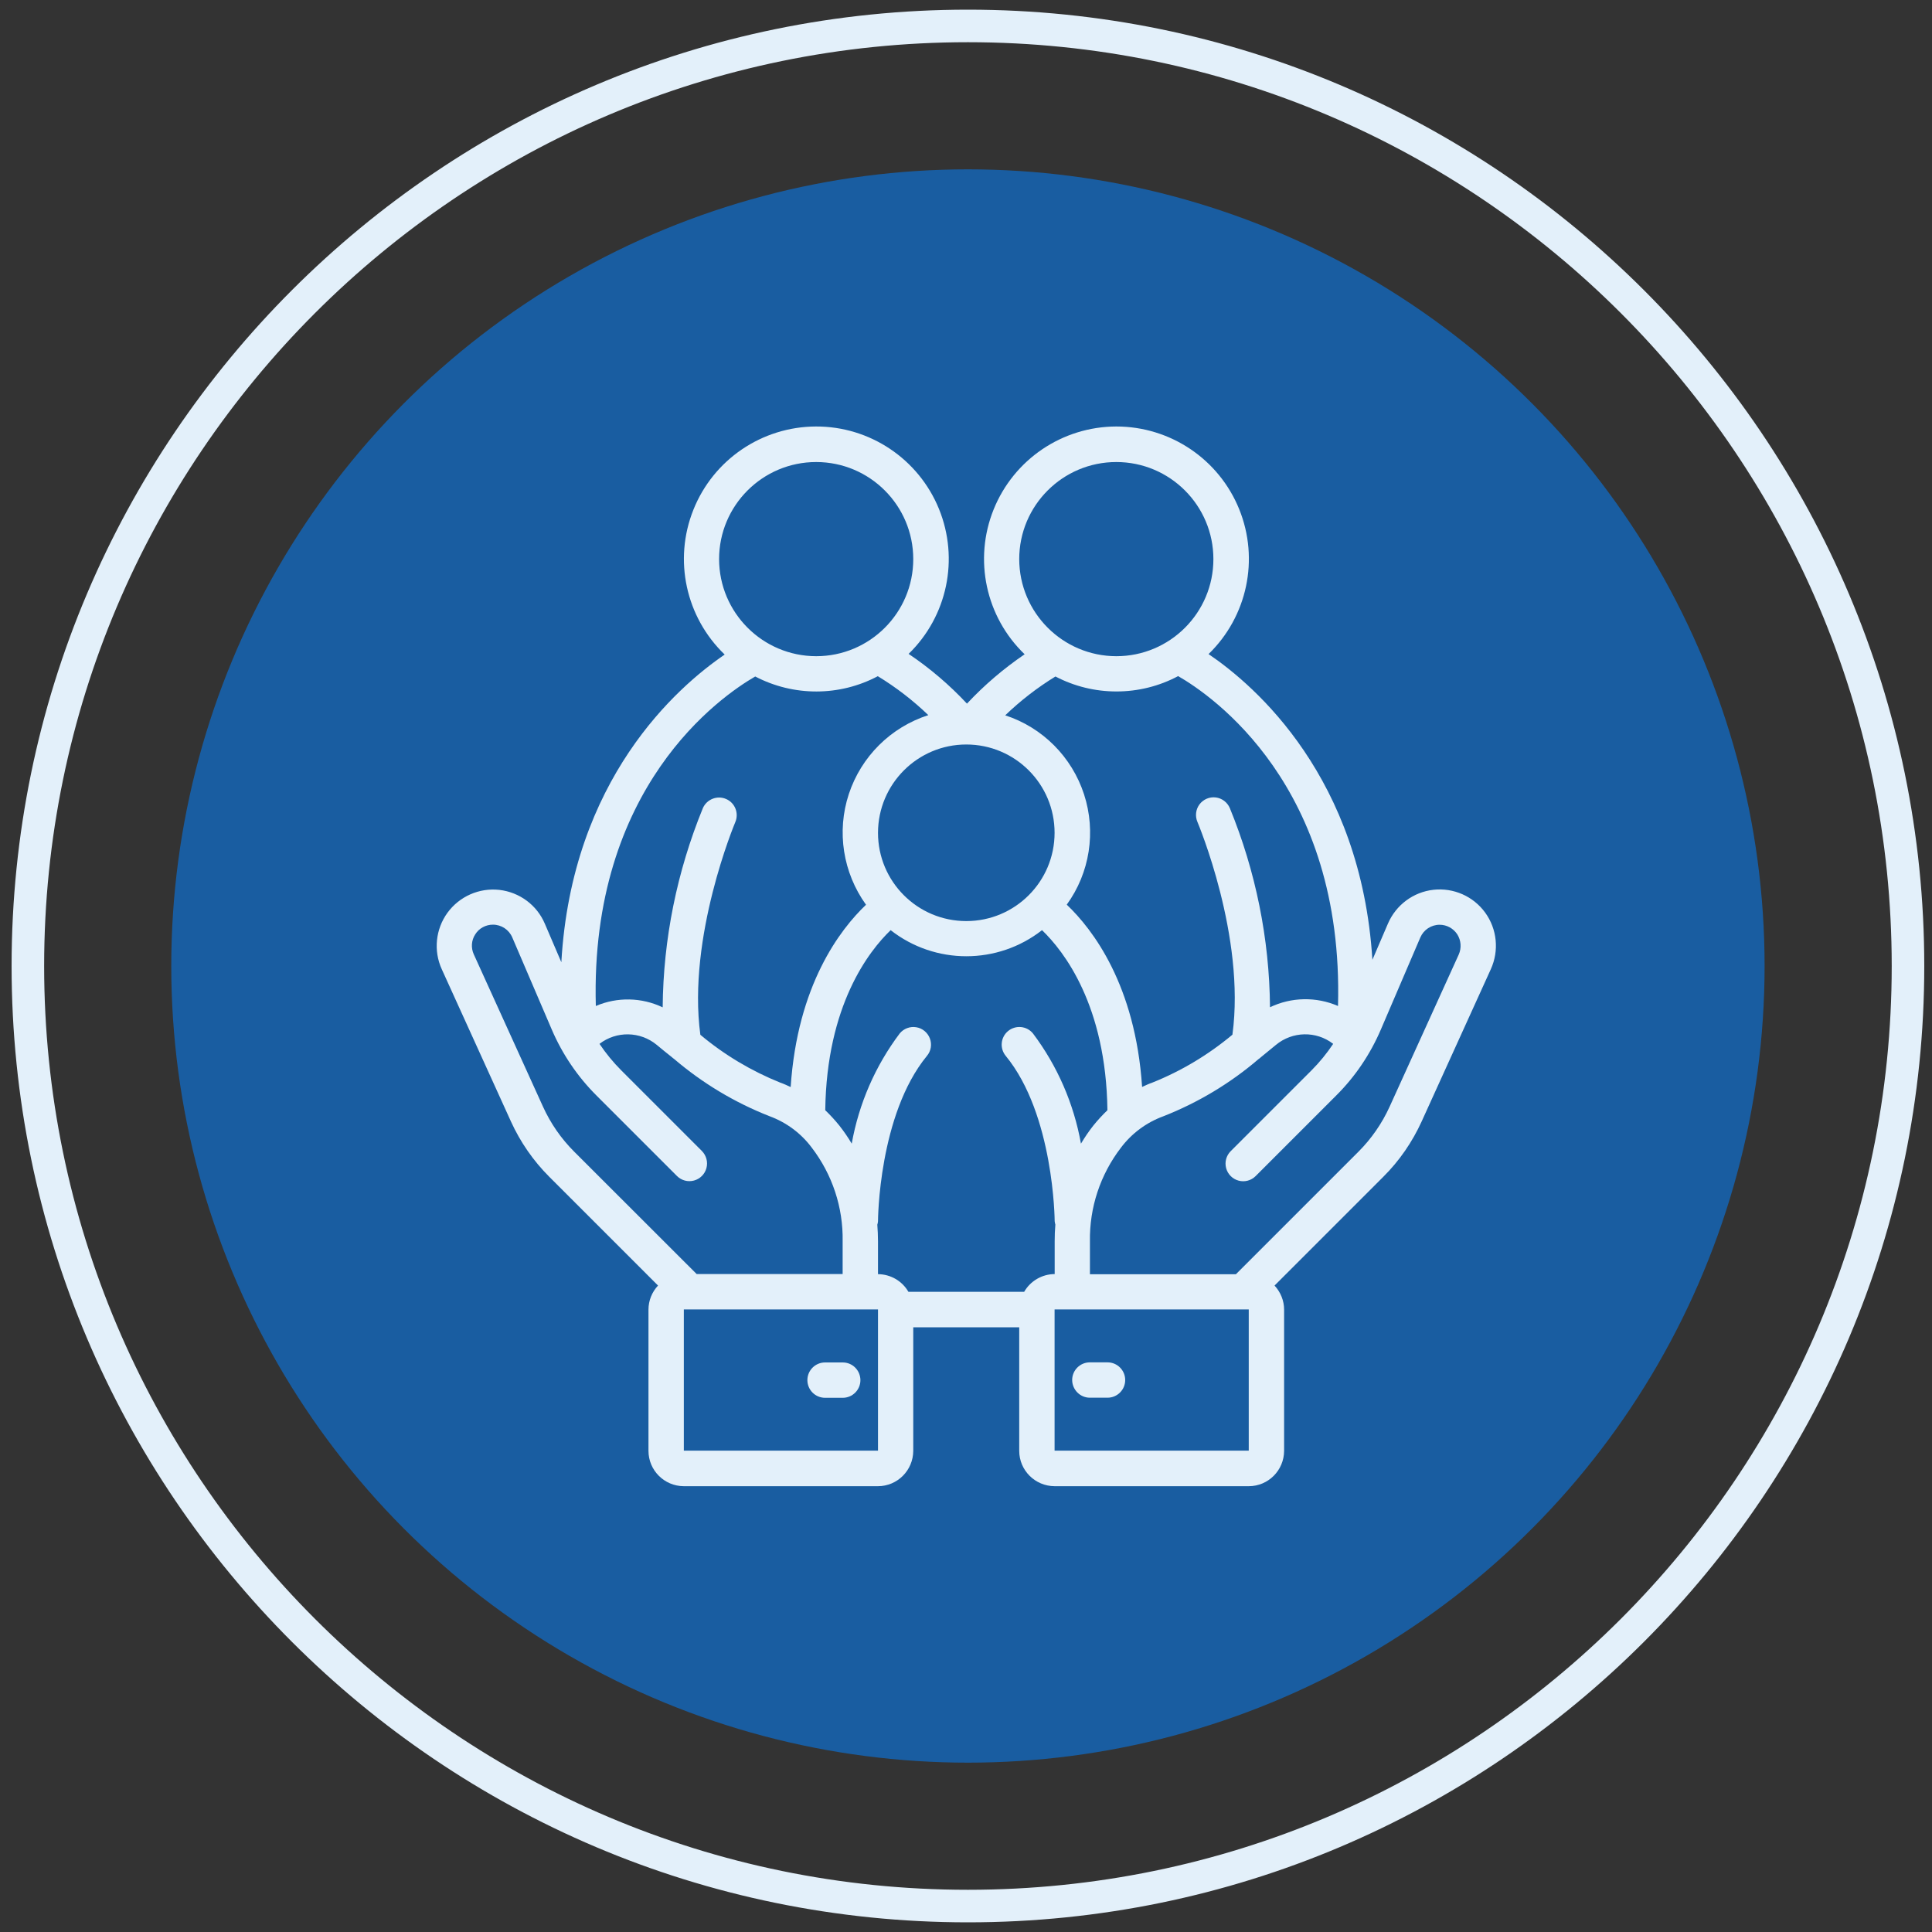
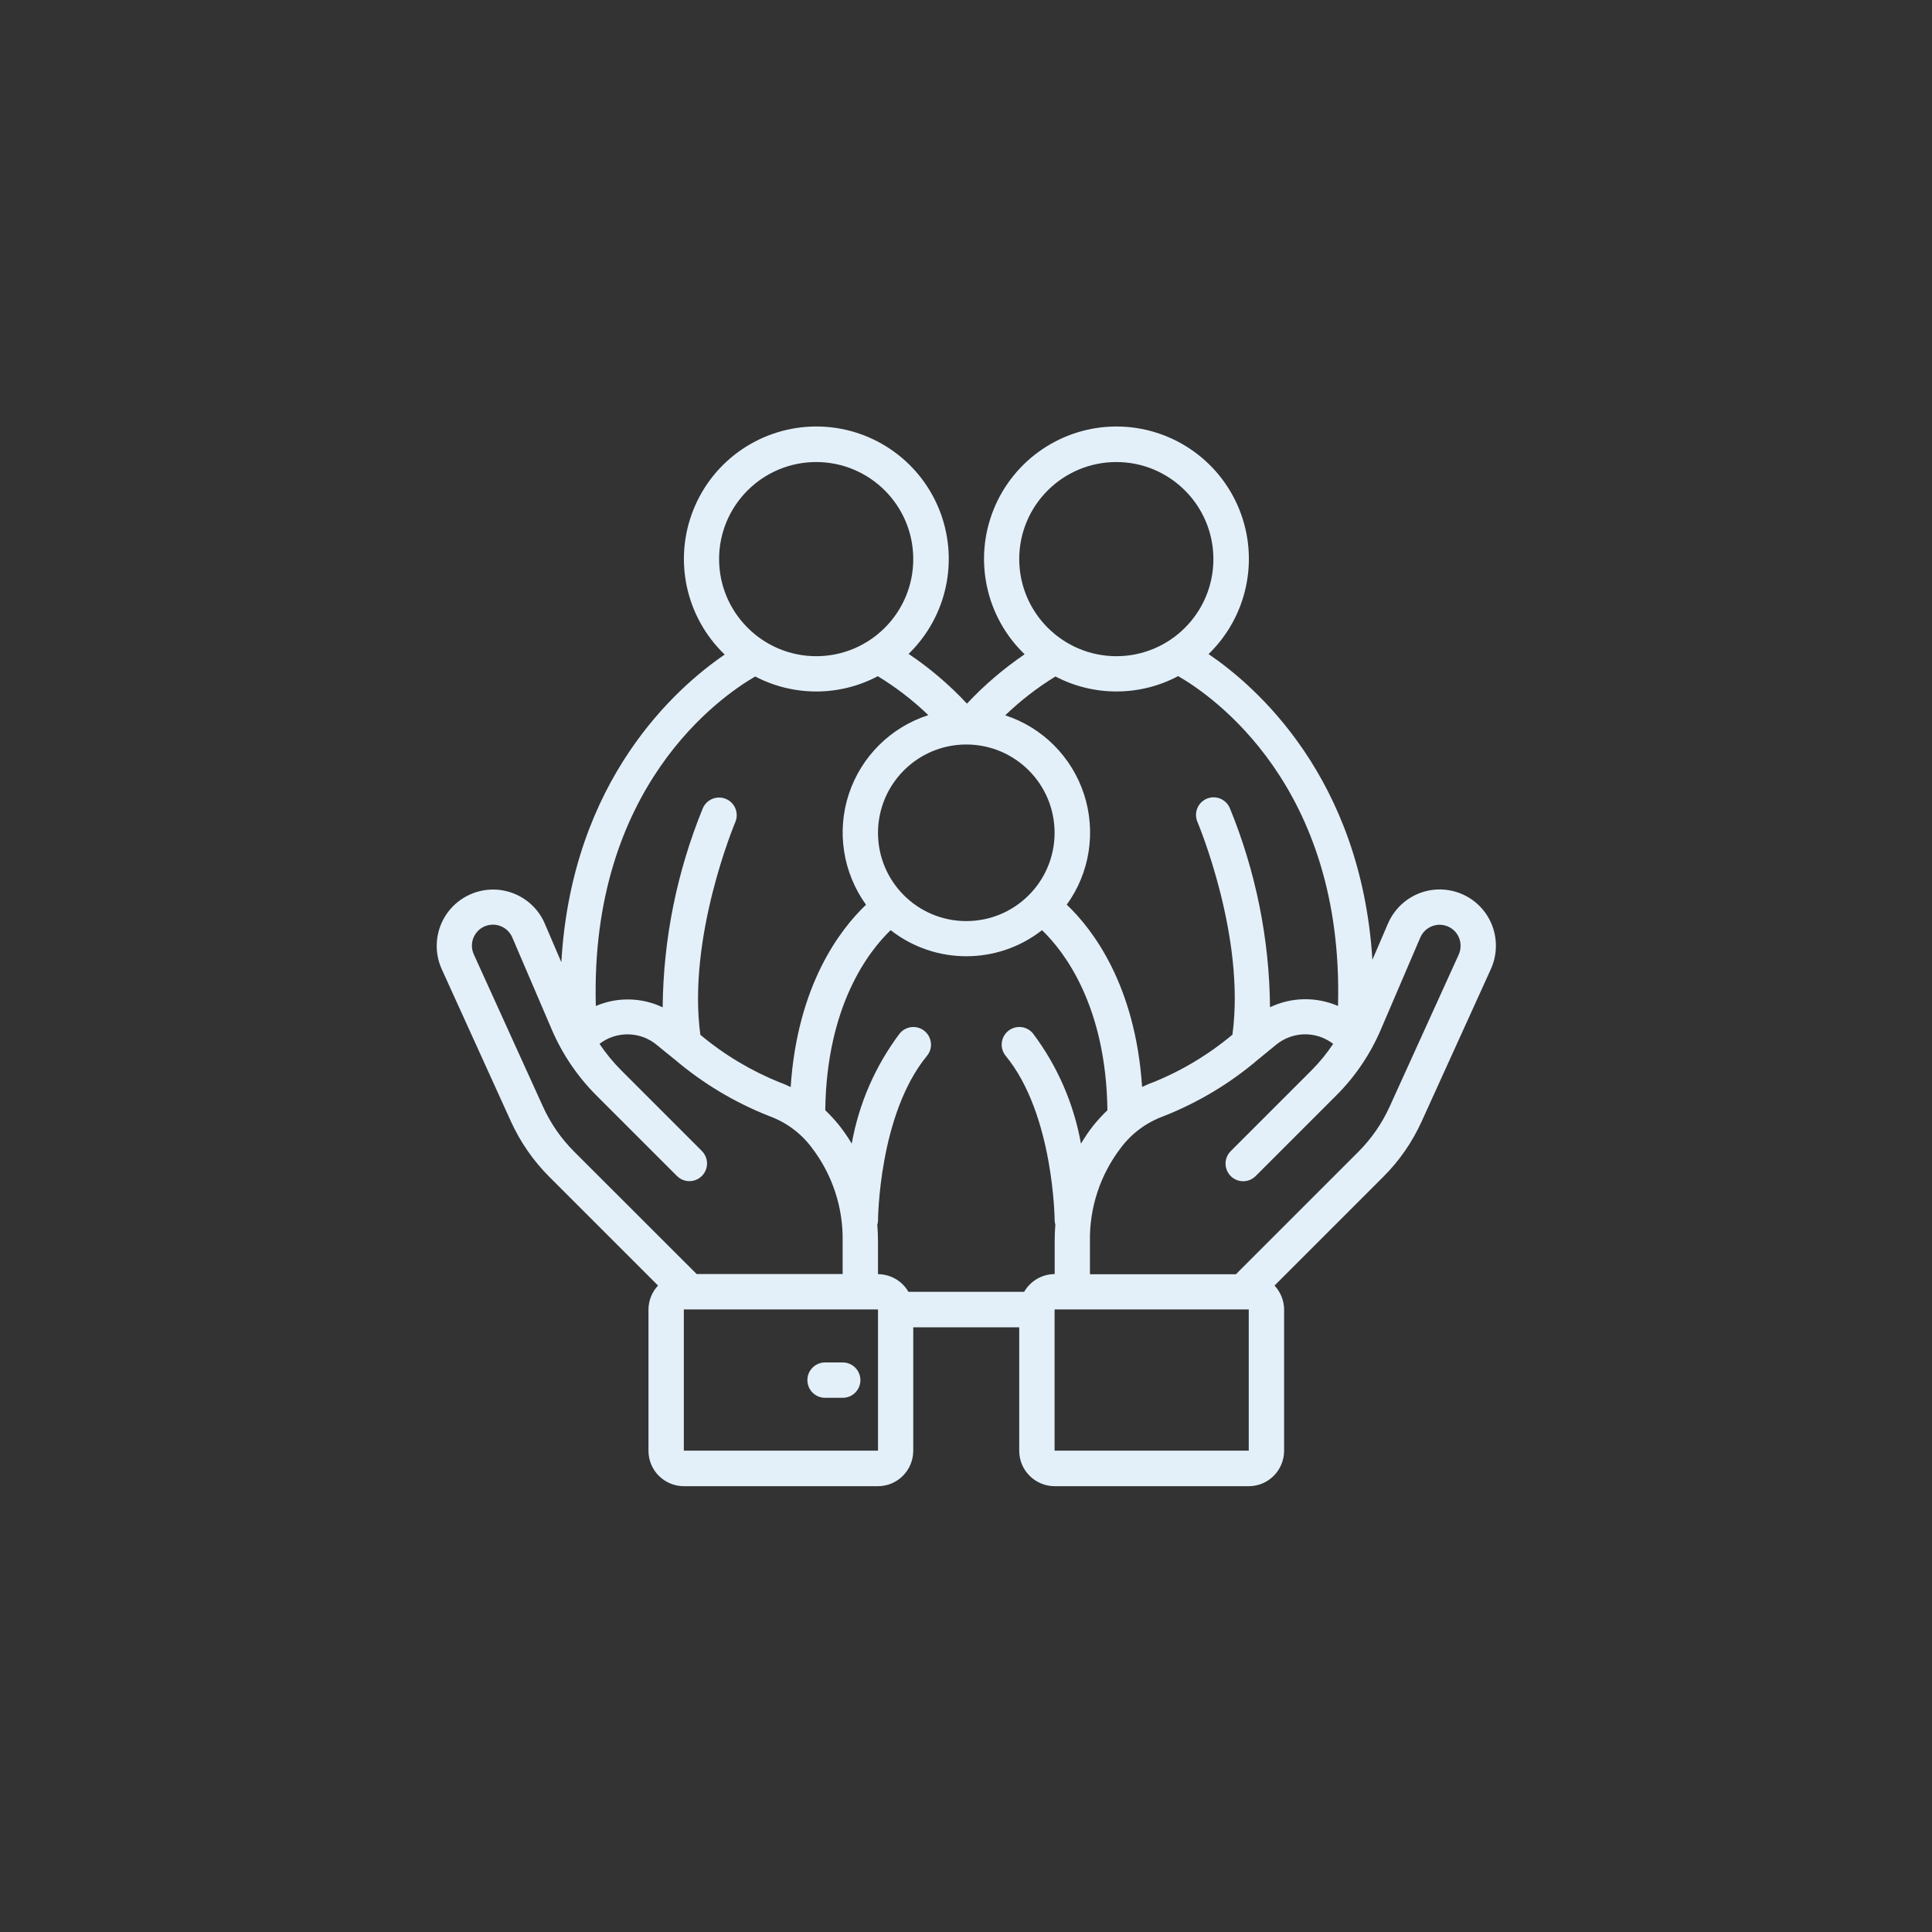
<svg xmlns="http://www.w3.org/2000/svg" version="1.1" id="Layer_1" x="0px" y="0px" viewBox="0 0 200 200" style="enable-background:new 0 0 200 200;" xml:space="preserve">
  <rect x="0" y="0" width="200" height="200" fill="#333333" stroke="none" />
  <style type="text/css">
	.st0{fill:#E3F0FA;}
	.st1{fill:#195DA1;}
	.st2{opacity:0.8;fill:#4EA851;}
	.st3{opacity:0.8;fill:#E43D30;}
	.st4{fill:#72231E;}
	.st5{fill:#255027;}
</style>
-   <path class="st0" d="M100.2,199c-54.59,0-99-44.41-99-99s44.41-99,99-99s99,44.41,99,99S154.79,199,100.2,199z M100.2,4.37  C47.47,4.37,4.57,47.27,4.57,100s42.9,95.63,95.63,95.63s95.63-42.9,95.63-95.63S152.93,4.37,100.2,4.37z" />
-   <circle class="st1" cx="100.2" cy="100" r="82.47" />
  <g>
    <g>
      <path class="st0" d="M153.75,94.48c-1.23-1.7-3.28-2.6-5.36-2.37c-2.08,0.23-3.88,1.57-4.71,3.5l-1.61,3.75    c-1.18-18.87-12.08-28.34-16.96-31.65c4.01-3.89,5.27-9.82,3.17-15c-2.1-5.18-7.13-8.56-12.72-8.56    c-5.59,0.01-10.61,3.41-12.7,8.59c-2.09,5.18-0.82,11.12,3.21,14.99c-2.17,1.48-4.18,3.19-5.97,5.11    c-1.81-1.94-3.84-3.67-6.04-5.15c4.01-3.9,5.25-9.83,3.14-15.01c-2.11-5.17-7.15-8.55-12.74-8.53    c-5.59,0.02-10.61,3.43-12.68,8.62c-2.08,5.19-0.79,11.12,3.24,14.99c-4.94,3.37-15.82,12.9-16.91,31.85l-1.71-3.99    c-0.82-1.93-2.62-3.26-4.71-3.5c-2.08-0.23-4.13,0.67-5.37,2.37c-1.23,1.7-1.46,3.93-0.59,5.84l7.16,15.76    c0.97,2.13,2.31,4.07,3.97,5.73l11.26,11.26c-0.63,0.67-0.99,1.56-0.99,2.49v14.62c0,2.02,1.64,3.65,3.65,3.66h20.1    c2.02,0,3.65-1.64,3.66-3.66v-12.79h10.97v12.79c0,2.02,1.64,3.65,3.66,3.66h20.1c2.02,0,3.65-1.64,3.66-3.66v-14.62    c0-0.92-0.36-1.81-0.99-2.49l11.26-11.26c1.66-1.65,3-3.6,3.97-5.73l7.16-15.76C155.2,98.41,154.98,96.18,153.75,94.48    L153.75,94.48z M105.51,57.88c0-5.55,4.5-10.05,10.05-10.05c5.55,0,10.05,4.5,10.05,10.05c0,5.55-4.5,10.05-10.05,10.05    C110.02,67.92,105.52,63.43,105.51,57.88L105.51,57.88z M109.26,70.03c1.95,1.02,4.11,1.55,6.31,1.55c2.23,0,4.42-0.54,6.39-1.59    c3.48,2,17.18,11.35,16.55,34.15c-2.25-0.98-4.83-0.93-7.04,0.13c-0.06-7.08-1.48-14.08-4.16-20.62c-0.26-0.6-0.81-1.02-1.46-1.1    c-0.65-0.08-1.29,0.2-1.68,0.72c-0.39,0.52-0.47,1.22-0.21,1.82c0.05,0.12,5,11.86,3.62,22.02c-2.49,2.08-5.29,3.76-8.29,4.96    c-0.36,0.12-0.71,0.29-1.06,0.45c-0.7-10.56-5.11-16.31-7.8-18.87c2.39-3.3,3.05-7.54,1.79-11.42c-1.26-3.87-4.29-6.92-8.16-8.18    C105.63,72.54,107.38,71.18,109.26,70.03L109.26,70.03z M100.03,77.07c5.05,0,9.14,4.09,9.14,9.14c0,5.05-4.09,9.14-9.14,9.14    c-5.05,0-9.14-4.09-9.14-9.14C90.9,81.16,94.99,77.07,100.03,77.07L100.03,77.07z M74.44,57.88c0-5.55,4.5-10.05,10.05-10.05    c5.55,0,10.05,4.5,10.05,10.05c0,5.55-4.5,10.05-10.05,10.05C78.95,67.92,74.45,63.43,74.44,57.88L74.44,57.88z M78.18,70.03    c3.98,2.08,8.73,2.07,12.69-0.03c1.89,1.15,3.64,2.5,5.23,4.03c-3.89,1.25-6.95,4.29-8.23,8.17c-1.28,3.88-0.61,8.14,1.78,11.46    c-2.69,2.56-7.1,8.31-7.8,18.87c-0.35-0.16-0.7-0.33-1.06-0.45c-3.01-1.21-5.81-2.88-8.29-4.96c-1.37-10.14,3.57-21.9,3.62-22.02    c0.39-0.93-0.04-2-0.96-2.39c-0.92-0.4-2,0.03-2.4,0.95c-2.68,6.55-4.1,13.55-4.16,20.62c-2.18-1.04-4.7-1.09-6.92-0.14    C61.05,81.46,74.61,72.09,78.18,70.03L78.18,70.03z M59.44,119.22c-1.35-1.35-2.44-2.92-3.23-4.66l-7.16-15.76    c-0.31-0.67-0.26-1.46,0.15-2.08c0.39-0.63,1.09-1,1.83-1c0.87,0,1.66,0.52,2,1.32l4.09,9.54c1.09,2.54,2.65,4.85,4.61,6.81    l8.35,8.35c0.46,0.46,1.13,0.64,1.76,0.47c0.63-0.17,1.12-0.66,1.29-1.29c0.17-0.63-0.01-1.3-0.47-1.77l-8.35-8.35    c-0.84-0.84-1.59-1.76-2.25-2.74c1.75-1.35,4.21-1.31,5.92,0.1c0.53,0.44,1.04,0.86,1.55,1.26c0.08,0.07,0.16,0.14,0.25,0.2    c2.94,2.51,6.27,4.51,9.86,5.92c1.75,0.64,3.28,1.77,4.39,3.26c2.13,2.78,3.26,6.19,3.2,9.69v3.4H72.12L59.44,119.22z     M70.79,150.17v-14.62h20.1l0,14.62H70.79z M106.02,133.73H94.04c-0.65-1.13-1.85-1.82-3.15-1.83v-3.4c0-0.58-0.03-1.15-0.07-1.72    c0.04-0.12,0.06-0.24,0.07-0.36c0-0.11,0.06-11.02,5.07-17.12c0.42-0.5,0.53-1.19,0.3-1.8c-0.23-0.61-0.77-1.06-1.41-1.16    c-0.64-0.11-1.3,0.14-1.71,0.64c-2.53,3.36-4.23,7.27-4.97,11.41c-0.38-0.65-0.81-1.27-1.28-1.87c-0.45-0.56-0.94-1.09-1.46-1.59    c0.14-10.86,4.51-16.47,6.77-18.64c4.6,3.6,11.07,3.6,15.67,0c2.26,2.17,6.63,7.78,6.77,18.64c-0.52,0.5-1.01,1.03-1.46,1.59    c-0.47,0.59-0.89,1.22-1.28,1.87c-0.74-4.14-2.44-8.05-4.97-11.41c-0.64-0.78-1.79-0.89-2.57-0.25c-0.78,0.64-0.89,1.79-0.25,2.57    c4.99,6.07,5.07,17.01,5.07,17.12c0.01,0.12,0.04,0.24,0.07,0.35c-0.05,0.57-0.07,1.14-0.07,1.72v3.4    C107.87,131.9,106.67,132.6,106.02,133.73L106.02,133.73z M129.27,150.17h-20.1v-14.62h20.1V150.17z M151.01,98.81l-7.16,15.76    c-0.79,1.73-1.88,3.31-3.23,4.66l-12.68,12.68h-15.11v-3.4c-0.06-3.5,1.07-6.91,3.2-9.69c1.12-1.49,2.64-2.62,4.39-3.26    c3.59-1.41,6.93-3.41,9.86-5.92c0.09-0.06,0.17-0.12,0.25-0.2c0.51-0.41,1.02-0.83,1.55-1.27c1.71-1.42,4.17-1.47,5.93-0.11    c-0.66,0.99-1.42,1.92-2.26,2.76l-8.35,8.35c-0.46,0.46-0.64,1.13-0.47,1.76c0.17,0.63,0.66,1.12,1.29,1.29    c0.63,0.17,1.3-0.01,1.76-0.47l8.35-8.35c1.96-1.95,3.52-4.27,4.61-6.81l4.09-9.54c0.34-0.8,1.13-1.32,2-1.32    c0.74,0,1.43,0.38,1.83,1C151.25,97.35,151.31,98.13,151.01,98.81L151.01,98.81z M151.01,98.81" />
    </g>
    <path class="st0" d="M87.24,141.04h-1.83c-1.01,0-1.83,0.82-1.83,1.83c0,1.01,0.82,1.83,1.83,1.83h1.83c1.01,0,1.83-0.82,1.83-1.83   C89.06,141.85,88.25,141.04,87.24,141.04L87.24,141.04z M87.24,141.04" />
-     <path class="st0" d="M112.82,144.69h1.83c1.01,0,1.83-0.82,1.83-1.83c0-1.01-0.82-1.83-1.83-1.83h-1.83   c-1.01,0-1.83,0.82-1.83,1.83C111,143.87,111.82,144.69,112.82,144.69L112.82,144.69z M112.82,144.69" />
  </g>
</svg>